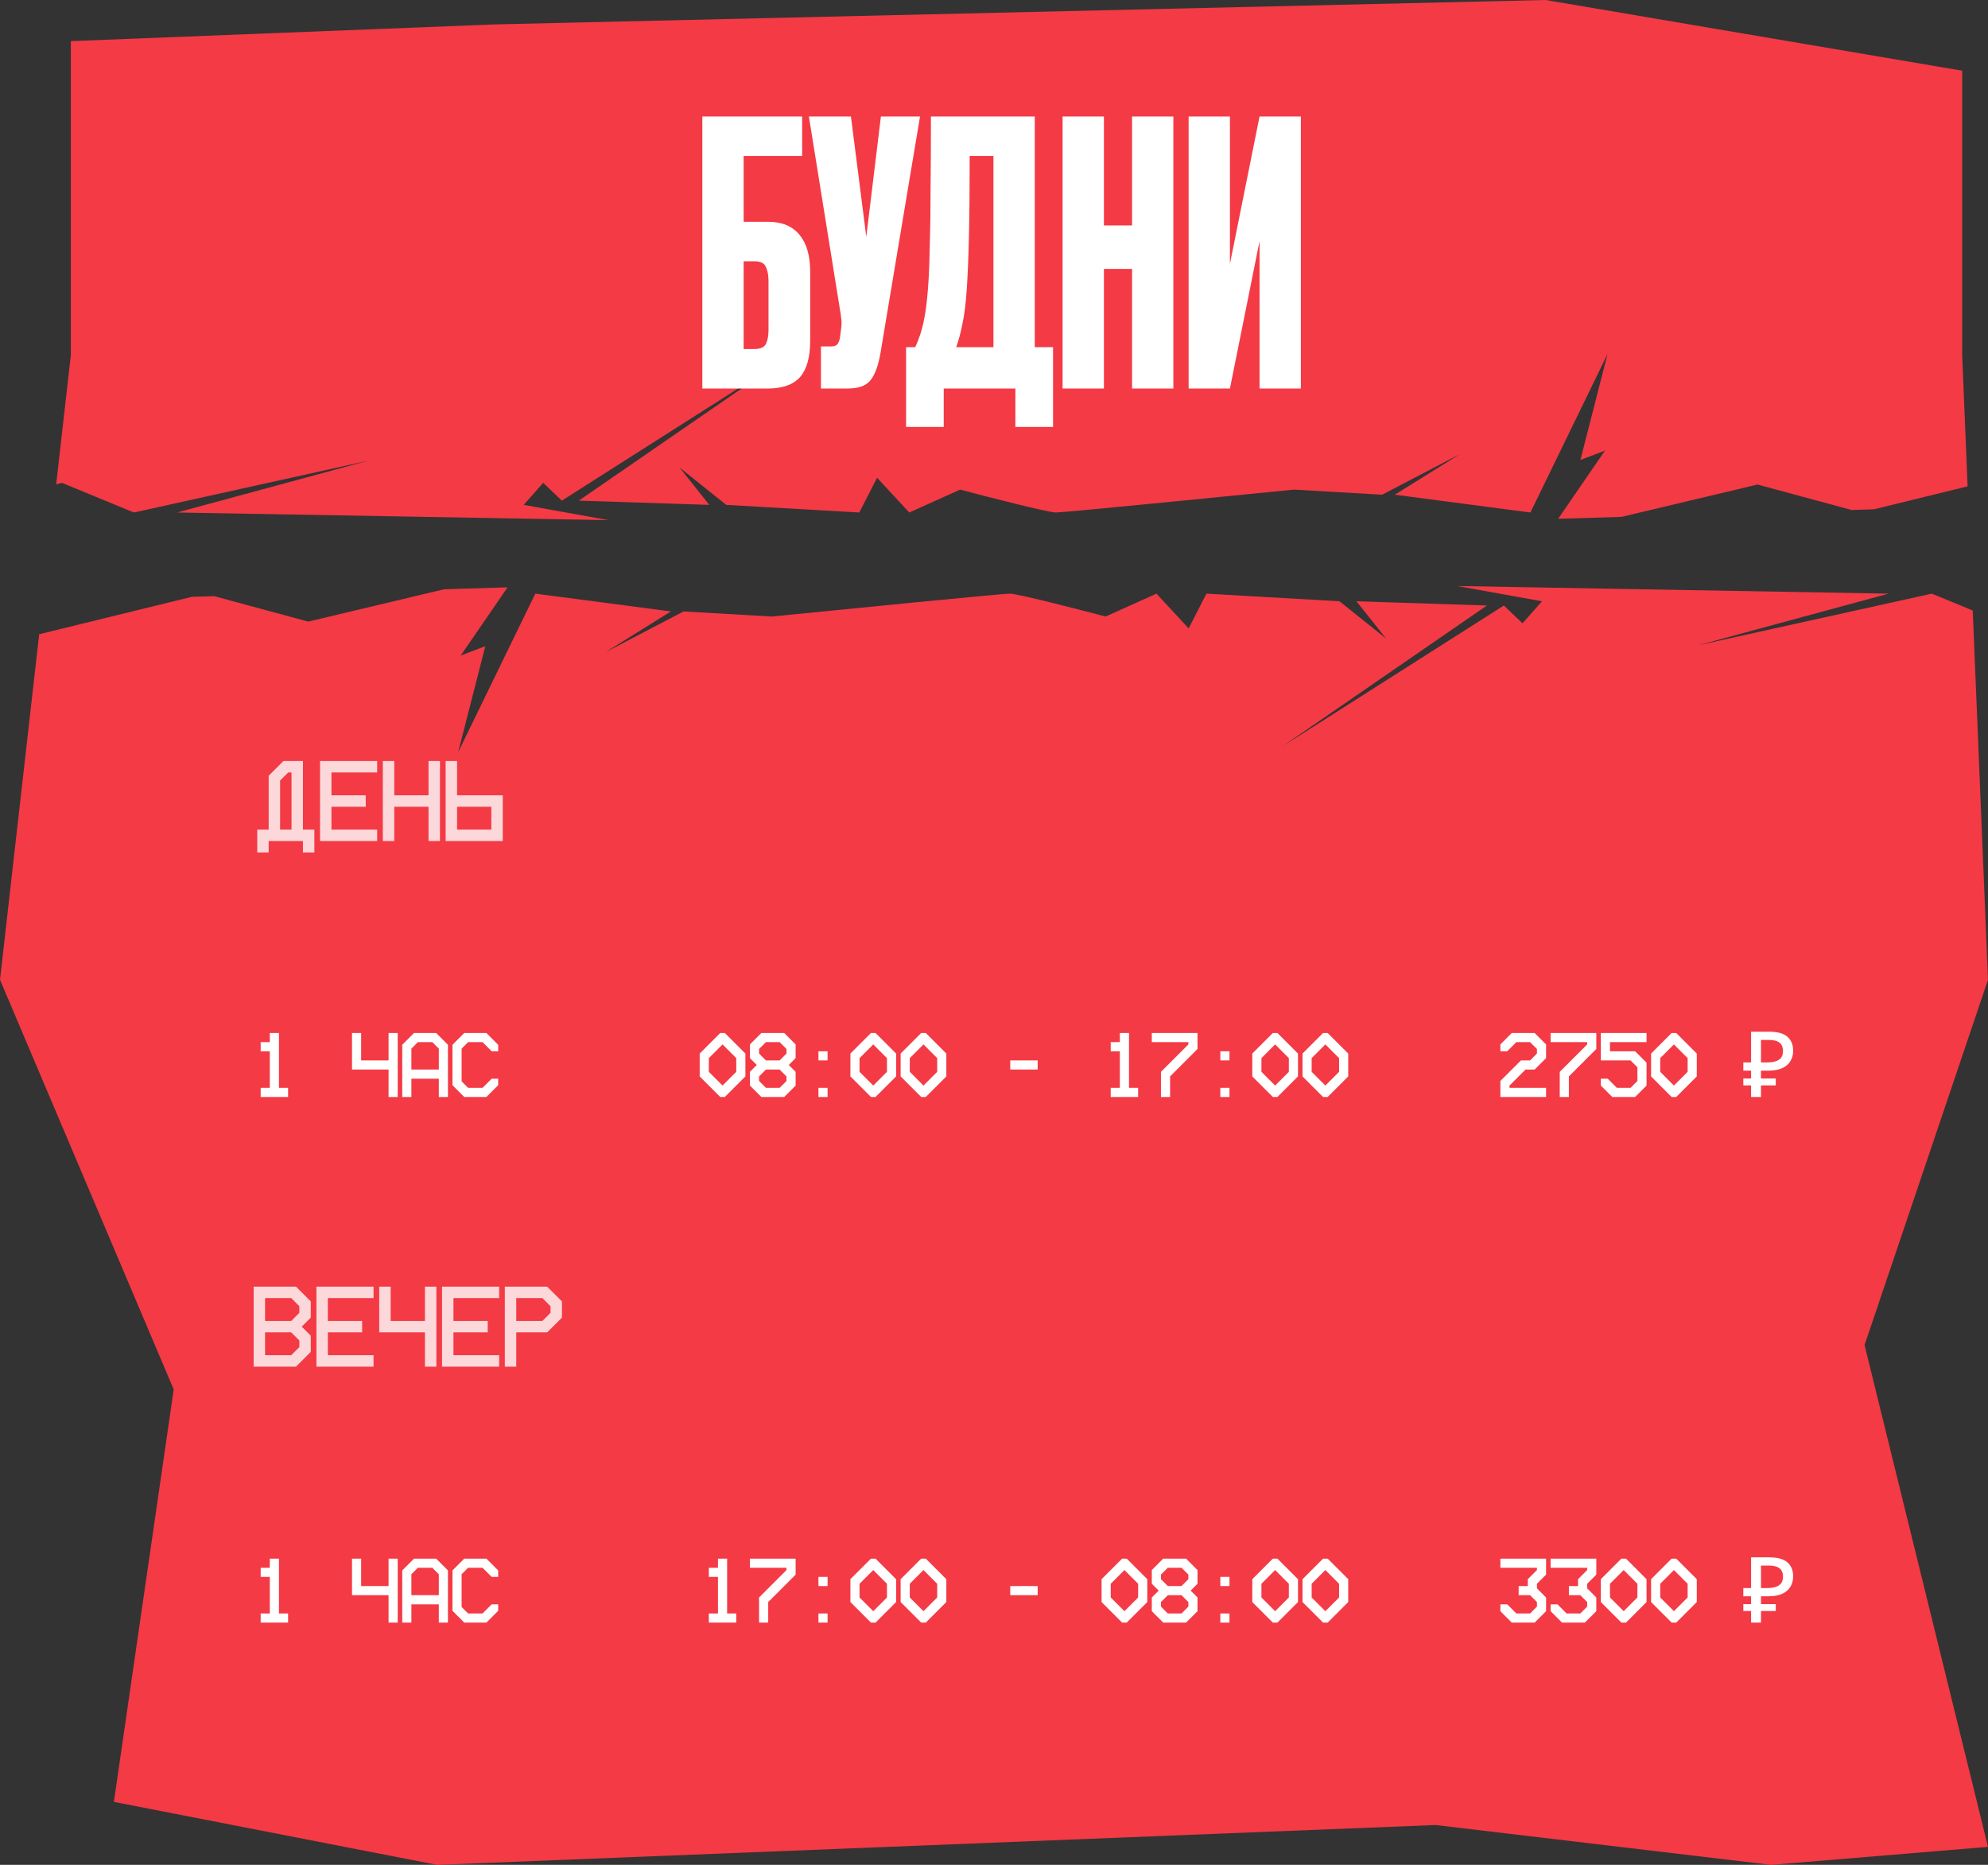
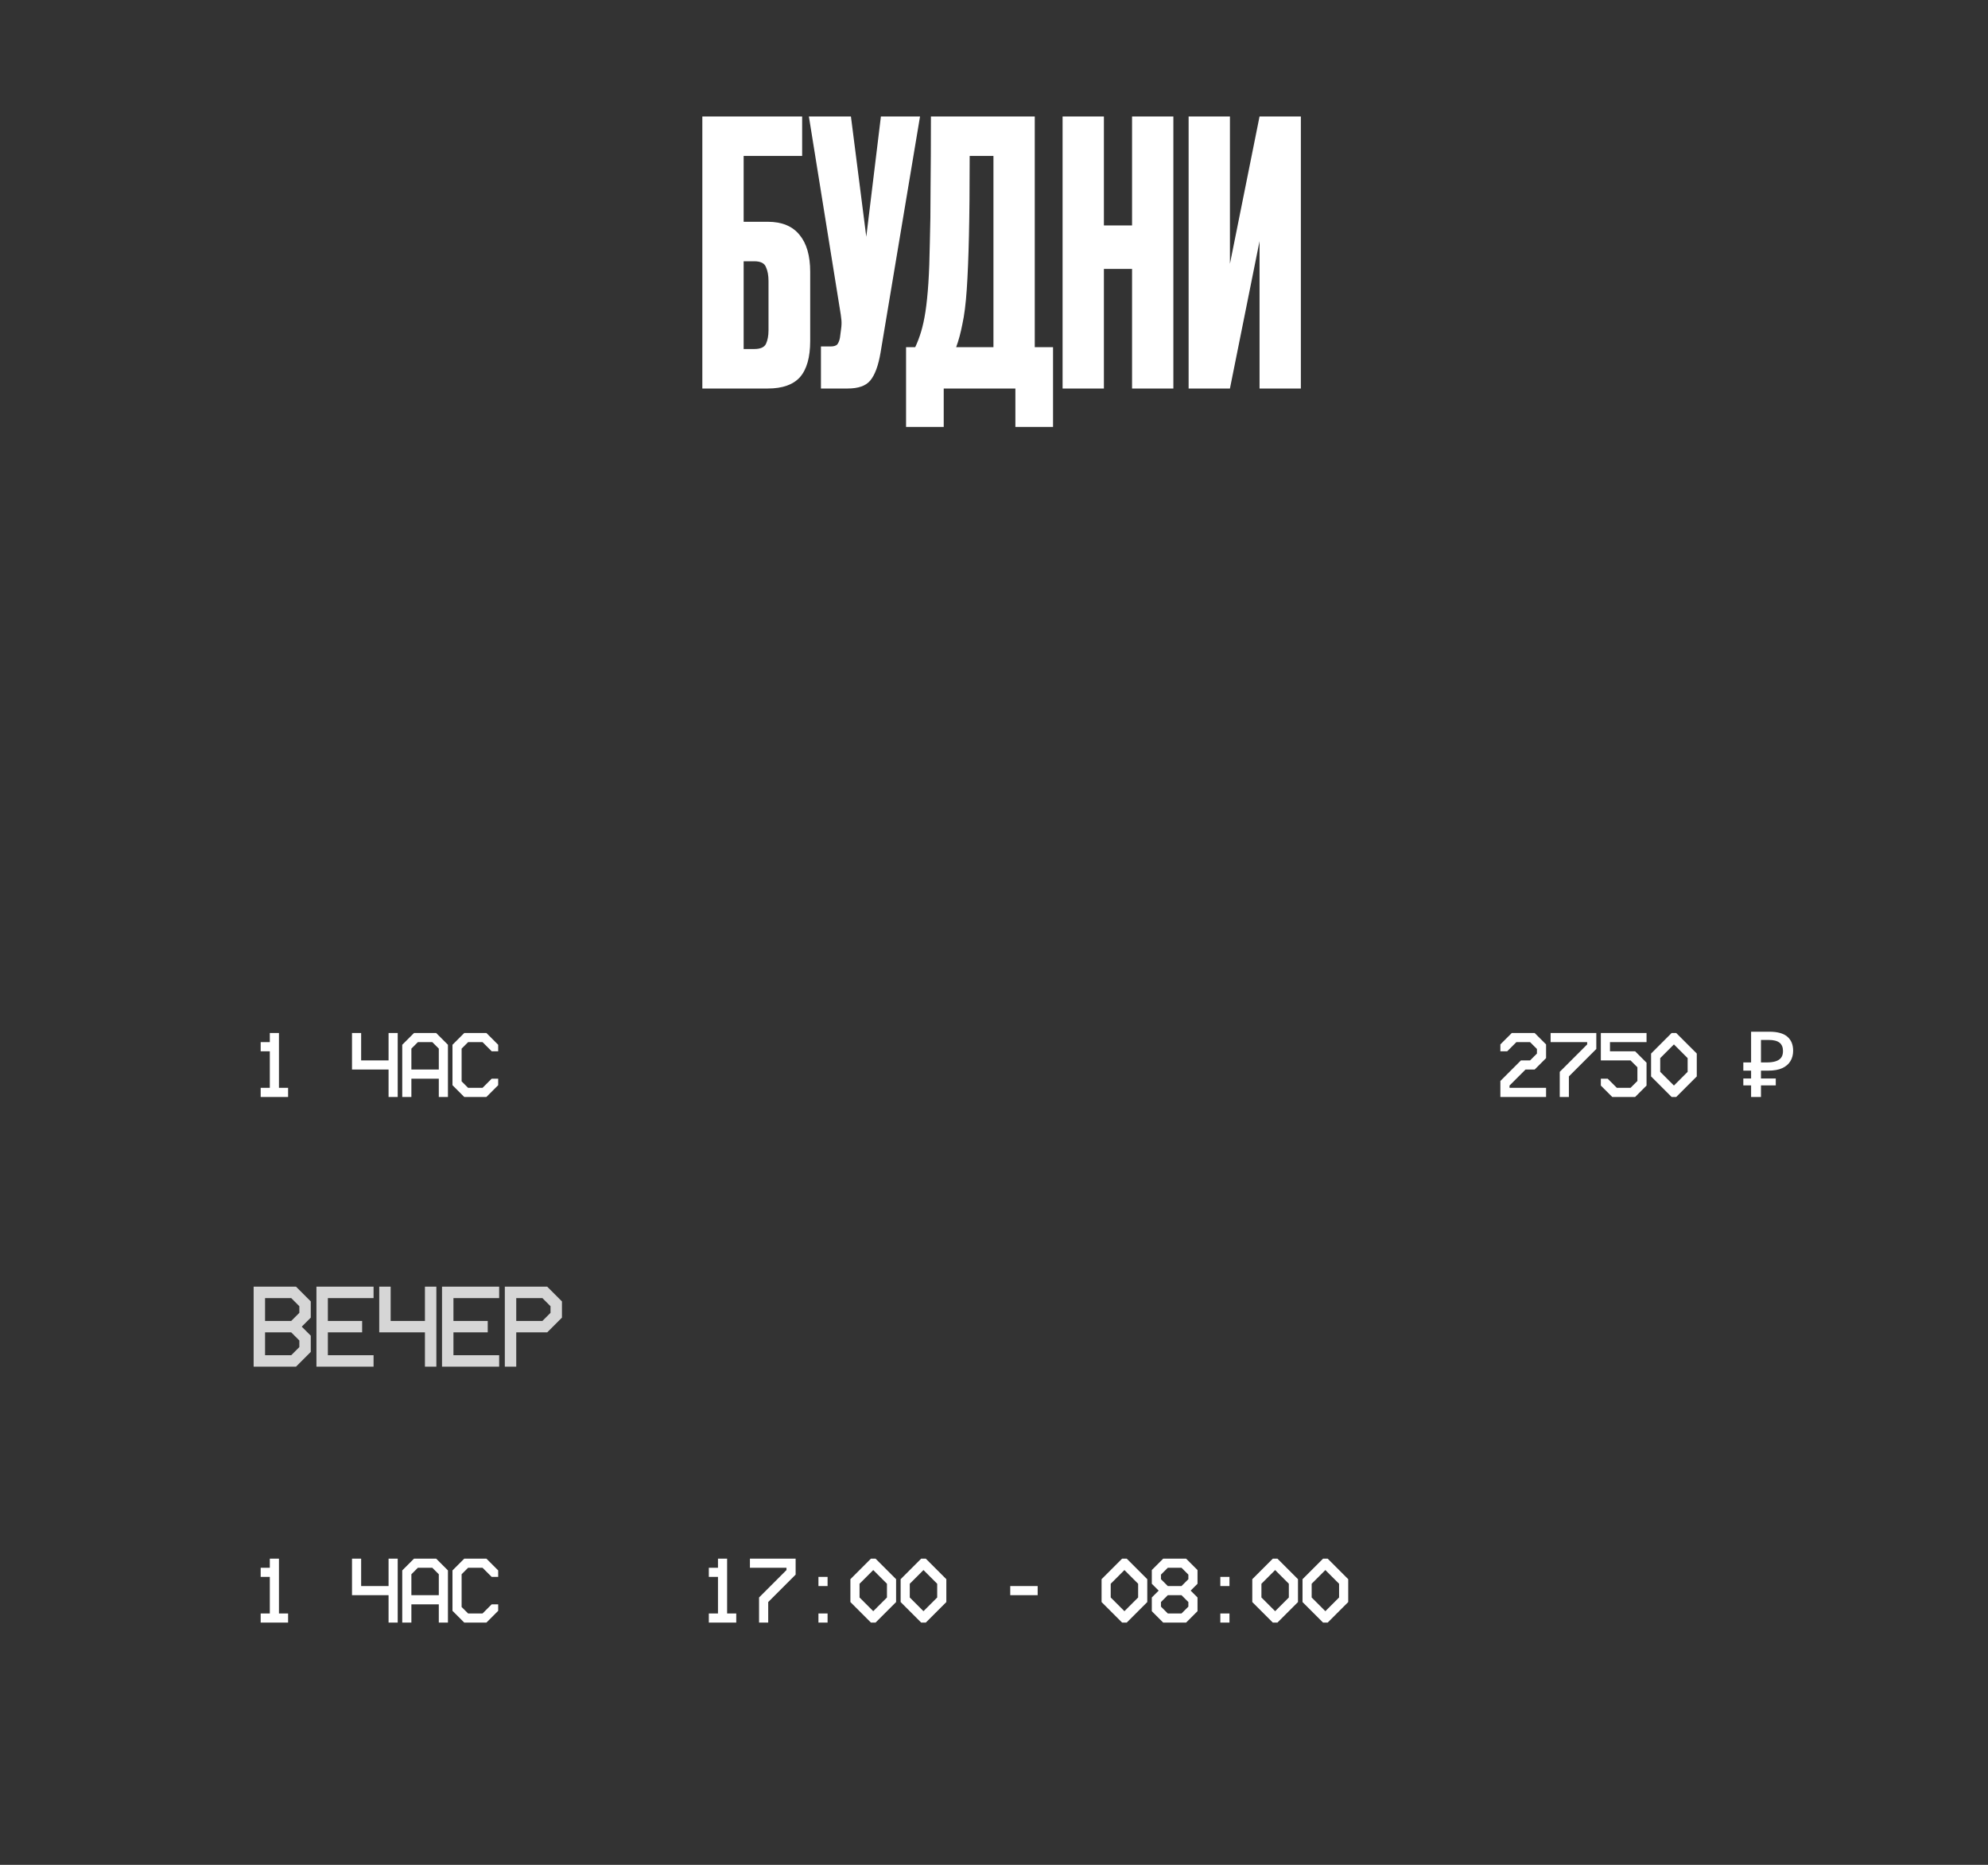
<svg xmlns="http://www.w3.org/2000/svg" width="435" height="408" viewBox="0 0 435 408" fill="none">
  <rect x="0" y="0" width="435" height="408" fill="#333333" stroke="none" />
-   <path d="M413.247 129.879L371.528 141.189L422.704 129.879L431.66 133.566L435 214.355L407.991 294.271L435 404.063L387.544 408L314.101 399.282L95.634 408L24.92 394.221L38.011 303.98L0 214.355L8.574 138.76L41.97 130.576L46.855 130.43L67.439 135.998L97.196 128.918L111.057 128.502L100.814 143.415L106.191 141.375L100.258 164.553L117.132 129.879L146.799 133.773L132.521 142.673L149.58 133.773L168.863 134.886C185.551 133.217 219.335 129.879 220.967 129.879C222.599 129.879 235.615 133.217 241.919 134.886L253.044 129.879L260.091 137.481L263.984 129.879L293.095 131.548L303.293 139.706L296.804 131.548L325.358 132.475L280.672 163.255L329.066 132.475L333.146 136.369L337.41 131.548L318.868 128.21L413.247 129.879ZM429.351 15.467V77.676L430.537 106.404L410.035 111.428L405.147 111.575L384.565 106.008L354.81 113.086L340.946 113.502L351.189 98.591L345.812 100.631L351.746 77.453L334.872 112.127L305.205 108.232L319.482 99.333L302.424 108.232L283.141 107.12C266.453 108.789 232.669 112.127 231.037 112.127C229.405 112.127 216.389 108.789 210.085 107.12L198.96 112.127L191.913 104.524L188.02 112.127L158.909 110.458L148.711 102.3L155.2 110.458L126.646 109.531L171.332 78.751L122.938 109.531L118.858 105.637L114.594 110.458L133.136 113.796L38.757 112.127L80.476 100.816L29.3 112.127L13.539 105.637L12.294 105.973L15.504 77.676V8.999L108.156 5.343L338.205 0L429.351 15.467Z" fill="#F43A45" />
  <path d="M177.28 74.6C177.28 78.173 176.533 80.813 175.04 82.52C173.547 84.173 171.2 85 168 85H153.68V25.48H175.52V34.12H162.72V48.52H168C171.093 48.52 173.413 49.48 174.96 51.4C176.507 53.267 177.28 55.96 177.28 59.48V74.6ZM165.04 76.36C166.373 76.36 167.227 75.987 167.6 75.24C167.973 74.44 168.16 73.453 168.16 72.28V61.48C168.16 60.253 167.973 59.24 167.6 58.44C167.28 57.587 166.427 57.16 165.04 57.16H162.72V76.36H165.04ZM179.634 75.8H181.714C182.461 75.8 182.968 75.64 183.234 75.32C183.501 74.947 183.688 74.467 183.794 73.88L184.034 72.04C184.141 71.293 184.168 70.627 184.114 70.04C184.061 69.4 183.928 68.467 183.714 67.24L176.994 25.48H186.194L189.554 51.8L192.754 25.48H201.314L192.674 77.16C192.194 79.987 191.448 82.013 190.434 83.24C189.474 84.413 187.821 85 185.474 85H179.634V75.8ZM200.259 75.96C200.739 74.947 201.166 73.827 201.539 72.6C201.913 71.373 202.233 69.907 202.499 68.2C202.766 66.44 202.979 64.36 203.139 61.96C203.299 59.507 203.406 56.6 203.459 53.24C203.566 49.827 203.619 45.853 203.619 41.32C203.673 36.787 203.699 31.507 203.699 25.48H226.419V75.96H230.419V93.4H222.179V85H206.499V93.4H198.259V75.96H200.259ZM217.379 75.96V34.12H212.179C212.179 41.053 212.126 46.867 212.019 51.56C211.913 56.253 211.753 60.173 211.539 63.32C211.326 66.467 211.006 69 210.579 70.92C210.206 72.84 209.753 74.52 209.219 75.96H217.379ZM232.508 25.48H241.548V49.32H247.708V25.48H256.748V85H247.708V58.84H241.548V85H232.508V25.48ZM275.606 52.76L269.126 85H260.086V25.48H269.126V57.72L275.606 25.48H284.646V85H275.606V52.76Z" fill="white" />
  <path d="M57.039 230V228H59.039V226H61.039V238H63.039V240H57.039V238H59.039V230H57.039ZM77.023 226H79.023V232H85.023V226H87.023V240H85.023V234H77.023V226ZM88.016 228.58L90.596 226H95.436L98.016 228.58V240H96.016V236H90.016V240H88.016V228.58ZM91.436 228L90.016 229.42V234H96.016V229.42L94.596 228H91.436ZM99.008 228.58L101.588 226H106.428L109.008 228.58V230H107.588L105.588 228H102.428L101.008 229.42V236.58L102.428 238H105.588L107.588 236H109.008V237.42L106.428 240H101.588L99.008 237.42V228.58Z" fill="white" />
-   <path d="M153.102 230.5L157.602 226H158.602L163.102 230.5V235.5L158.602 240H157.602L153.102 235.5V230.5ZM155.102 231.5V234.5L158.102 237.5L161.102 234.5V231.5L158.102 228.5L155.102 231.5ZM164.094 228.5L166.594 226H171.594L174.094 228.5V231.5L172.594 233L174.094 234.5V237.5L171.594 240H166.594L164.094 237.5V234.5L165.594 233L164.094 231.5V228.5ZM167.594 228L166.094 229.5V230.5L167.594 232H170.594L172.094 230.5V229.5L170.594 228H167.594ZM167.594 234L166.094 235.5V236.5L167.594 238H170.594L172.094 236.5V235.5L170.594 234H167.594ZM179.086 232V230H181.086V232H179.086ZM179.086 240V238H181.086V240H179.086ZM186.078 230.5L190.578 226H191.578L196.078 230.5V235.5L191.578 240H190.578L186.078 235.5V230.5ZM188.078 231.5V234.5L191.078 237.5L194.078 234.5V231.5L191.078 228.5L188.078 231.5ZM197.07 230.5L201.57 226H202.57L207.07 230.5V235.5L202.57 240H201.57L197.07 235.5V230.5ZM199.07 231.5V234.5L202.07 237.5L205.07 234.5V231.5L202.07 228.5L199.07 231.5ZM221.055 234V232H227.055V234H221.055ZM243.039 230V228H245.039V226H247.039V238H249.039V240H243.039V238H245.039V230H243.039ZM252.031 228V226H262.031V229.5L256.031 235.5V240H254.031V234.5L260.031 228.5V228H252.031ZM267.023 232V230H269.023V232H267.023ZM267.023 240V238H269.023V240H267.023ZM274.016 230.5L278.516 226H279.516L284.016 230.5V235.5L279.516 240H278.516L274.016 235.5V230.5ZM276.016 231.5V234.5L279.016 237.5L282.016 234.5V231.5L279.016 228.5L276.016 231.5ZM285.008 230.5L289.508 226H290.508L295.008 230.5V235.5L290.508 240H289.508L285.008 235.5V230.5ZM287.008 231.5V234.5L290.008 237.5L293.008 234.5V231.5L290.008 228.5L287.008 231.5Z" fill="white" />
  <path d="M328.301 230V228.5L330.801 226H335.801L338.301 228.5V231.5L335.801 234H333.801L330.301 237.5V238H338.301V240H328.301V236.5L332.801 232H334.801L336.301 230.5V229.5L334.801 228H331.801L329.801 230H328.301ZM339.293 228V226H349.293V229.5L343.293 235.5V240H341.293V234.5L347.293 228.5V228H339.293ZM350.285 226H360.285V228H352.285V230H357.785L360.285 232.5V237.5L357.785 240H352.785L350.285 237.5V236H351.785L353.785 238H356.785L358.285 236.5V233.5L356.785 232H350.285V226ZM361.277 230.5L365.777 226H366.777L371.277 230.5V235.5L366.777 240H365.777L361.277 235.5V230.5ZM363.277 231.5V234.5L366.277 237.5L369.277 234.5V231.5L366.277 228.5L363.277 231.5ZM383.162 240V225.72H387.162C388.935 225.72 390.242 226.08 391.082 226.8C391.935 227.52 392.362 228.547 392.362 229.88C392.362 230.747 392.162 231.507 391.762 232.16C391.375 232.813 390.775 233.327 389.962 233.7C389.162 234.06 388.135 234.24 386.882 234.24H385.322V240H383.162ZM381.462 237.46V235.96H388.562V237.46H381.462ZM381.462 234.24V232.44H386.422V234.24H381.462ZM386.622 232.44C387.355 232.44 387.982 232.36 388.502 232.2C389.035 232.04 389.442 231.78 389.722 231.42C390.002 231.06 390.142 230.567 390.142 229.94C390.142 229.127 389.888 228.52 389.382 228.12C388.875 227.72 388.082 227.52 387.002 227.52H385.322V232.44H386.622Z" fill="white" />
-   <path opacity="0.8" d="M56.289 181.5H58.789V169.725L62.014 166.5H66.289V181.5H68.789V186.5H66.289V184H58.789V186.5H56.289V181.5ZM61.289 181.5H63.789V169H63.064L61.289 170.775V181.5ZM70.029 166.5H82.529V169H72.529V174H80.029V176.5H72.529V181.5H82.529V184H70.029V166.5ZM83.769 166.5H86.269V174H93.769V166.5H96.269V184H93.769V176.5H86.269V184H83.769V166.5ZM97.51 166.5H100.01V174H110.01V184H97.51V166.5ZM100.01 176.5V181.5H107.51V176.5H100.01Z" fill="white" />
  <path opacity="0.8" d="M55.5 281.5H64.775L68 284.725V288.275L66.025 290.25L68 292.225V295.775L64.775 299H55.5V281.5ZM58 284V289H63.725L65.5 287.225V285.775L63.725 284H58ZM58 291.5V296.5H63.725L65.5 294.725V293.275L63.725 291.5H58ZM69.24 281.5H81.74V284H71.74V289H79.24V291.5H71.74V296.5H81.74V299H69.24V281.5ZM82.981 281.5H85.481V289H92.981V281.5H95.481V299H92.981V291.5H82.981V281.5ZM96.721 281.5H109.221V284H99.221V289H106.721V291.5H99.221V296.5H109.221V299H96.721V281.5ZM110.461 281.5H119.736L122.961 284.725V288.275L119.736 291.5H112.961V299H110.461V281.5ZM112.961 284V289H118.686L120.461 287.225V285.775L118.686 284H112.961Z" fill="white" />
  <path d="M57.039 345V343H59.039V341H61.039V353H63.039V355H57.039V353H59.039V345H57.039ZM77.023 341H79.023V347H85.023V341H87.023V355H85.023V349H77.023V341ZM88.016 343.58L90.596 341H95.436L98.016 343.58V355H96.016V351H90.016V355H88.016V343.58ZM91.436 343L90.016 344.42V349H96.016V344.42L94.596 343H91.436ZM99.008 343.58L101.588 341H106.428L109.008 343.58V345H107.588L105.588 343H102.428L101.008 344.42V351.58L102.428 353H105.588L107.588 351H109.008V352.42L106.428 355H101.588L99.008 352.42V343.58Z" fill="white" />
  <path d="M155.102 345V343H157.102V341H159.102V353H161.102V355H155.102V353H157.102V345H155.102ZM164.094 343V341H174.094V344.5L168.094 350.5V355H166.094V349.5L172.094 343.5V343H164.094ZM179.086 347V345H181.086V347H179.086ZM179.086 355V353H181.086V355H179.086ZM186.078 345.5L190.578 341H191.578L196.078 345.5V350.5L191.578 355H190.578L186.078 350.5V345.5ZM188.078 346.5V349.5L191.078 352.5L194.078 349.5V346.5L191.078 343.5L188.078 346.5ZM197.07 345.5L201.57 341H202.57L207.07 345.5V350.5L202.57 355H201.57L197.07 350.5V345.5ZM199.07 346.5V349.5L202.07 352.5L205.07 349.5V346.5L202.07 343.5L199.07 346.5ZM221.055 349V347H227.055V349H221.055ZM241.039 345.5L245.539 341H246.539L251.039 345.5V350.5L246.539 355H245.539L241.039 350.5V345.5ZM243.039 346.5V349.5L246.039 352.5L249.039 349.5V346.5L246.039 343.5L243.039 346.5ZM252.031 343.5L254.531 341H259.531L262.031 343.5V346.5L260.531 348L262.031 349.5V352.5L259.531 355H254.531L252.031 352.5V349.5L253.531 348L252.031 346.5V343.5ZM255.531 343L254.031 344.5V345.5L255.531 347H258.531L260.031 345.5V344.5L258.531 343H255.531ZM255.531 349L254.031 350.5V351.5L255.531 353H258.531L260.031 351.5V350.5L258.531 349H255.531ZM267.023 347V345H269.023V347H267.023ZM267.023 355V353H269.023V355H267.023ZM274.016 345.5L278.516 341H279.516L284.016 345.5V350.5L279.516 355H278.516L274.016 350.5V345.5ZM276.016 346.5V349.5L279.016 352.5L282.016 349.5V346.5L279.016 343.5L276.016 346.5ZM285.008 345.5L289.508 341H290.508L295.008 345.5V350.5L290.508 355H289.508L285.008 350.5V345.5ZM287.008 346.5V349.5L290.008 352.5L293.008 349.5V346.5L290.008 343.5L287.008 346.5Z" fill="white" />
-   <path d="M328.301 343V341H338.301V344.5L336.301 346.5V347.5L338.301 349.5V352.5L335.801 355H330.801L328.301 352.5V351H329.801L331.801 353H334.801L336.301 351.5V350.5L334.801 349H332.301V347H334.301V345.5L336.301 343.5V343H328.301ZM339.293 343V341H349.293V344.5L347.293 346.5V347.5L349.293 349.5V352.5L346.793 355H341.793L339.293 352.5V351H340.793L342.793 353H345.793L347.293 351.5V350.5L345.793 349H343.293V347H345.293V345.5L347.293 343.5V343H339.293ZM350.285 345.5L354.785 341H355.785L360.285 345.5V350.5L355.785 355H354.785L350.285 350.5V345.5ZM352.285 346.5V349.5L355.285 352.5L358.285 349.5V346.5L355.285 343.5L352.285 346.5ZM361.277 345.5L365.777 341H366.777L371.277 345.5V350.5L366.777 355H365.777L361.277 350.5V345.5ZM363.277 346.5V349.5L366.277 352.5L369.277 349.5V346.5L366.277 343.5L363.277 346.5ZM383.162 355V340.72H387.162C388.935 340.72 390.242 341.08 391.082 341.8C391.935 342.52 392.362 343.547 392.362 344.88C392.362 345.747 392.162 346.507 391.762 347.16C391.375 347.813 390.775 348.327 389.962 348.7C389.162 349.06 388.135 349.24 386.882 349.24H385.322V355H383.162ZM381.462 352.46V350.96H388.562V352.46H381.462ZM381.462 349.24V347.44H386.422V349.24H381.462ZM386.622 347.44C387.355 347.44 387.982 347.36 388.502 347.2C389.035 347.04 389.442 346.78 389.722 346.42C390.002 346.06 390.142 345.567 390.142 344.94C390.142 344.127 389.888 343.52 389.382 343.12C388.875 342.72 388.082 342.52 387.002 342.52H385.322V347.44H386.622Z" fill="white" />
</svg>